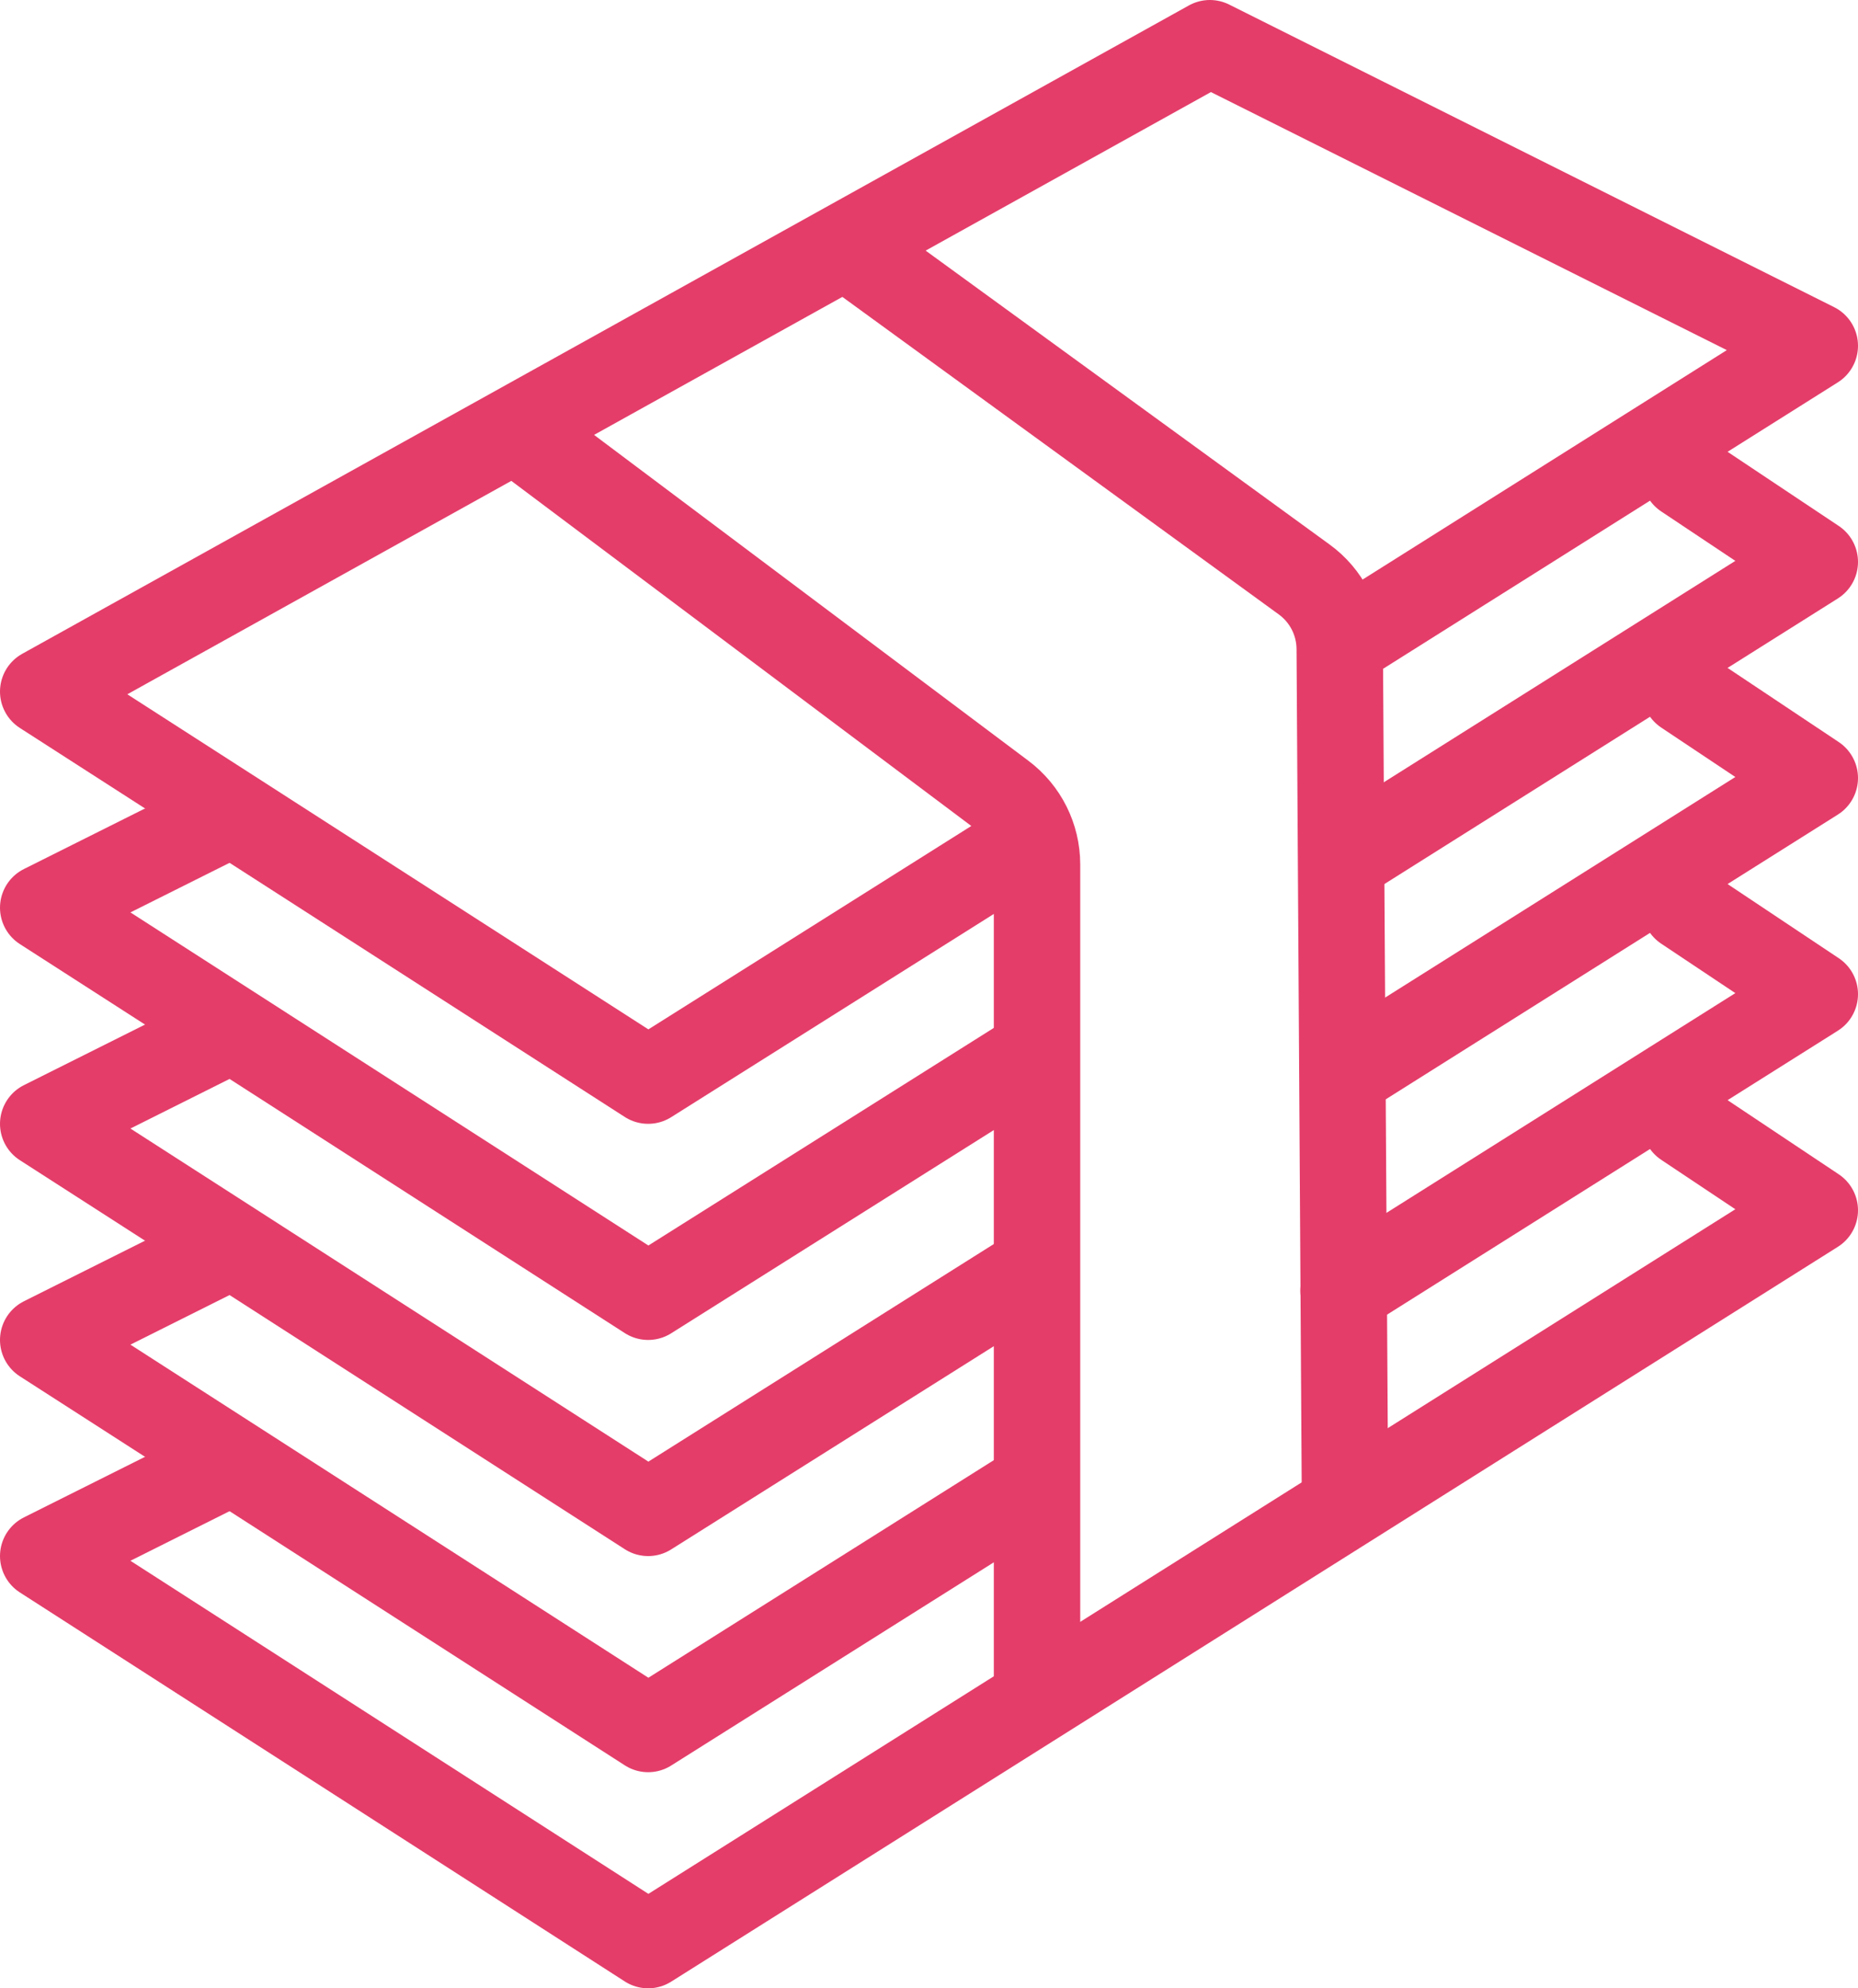
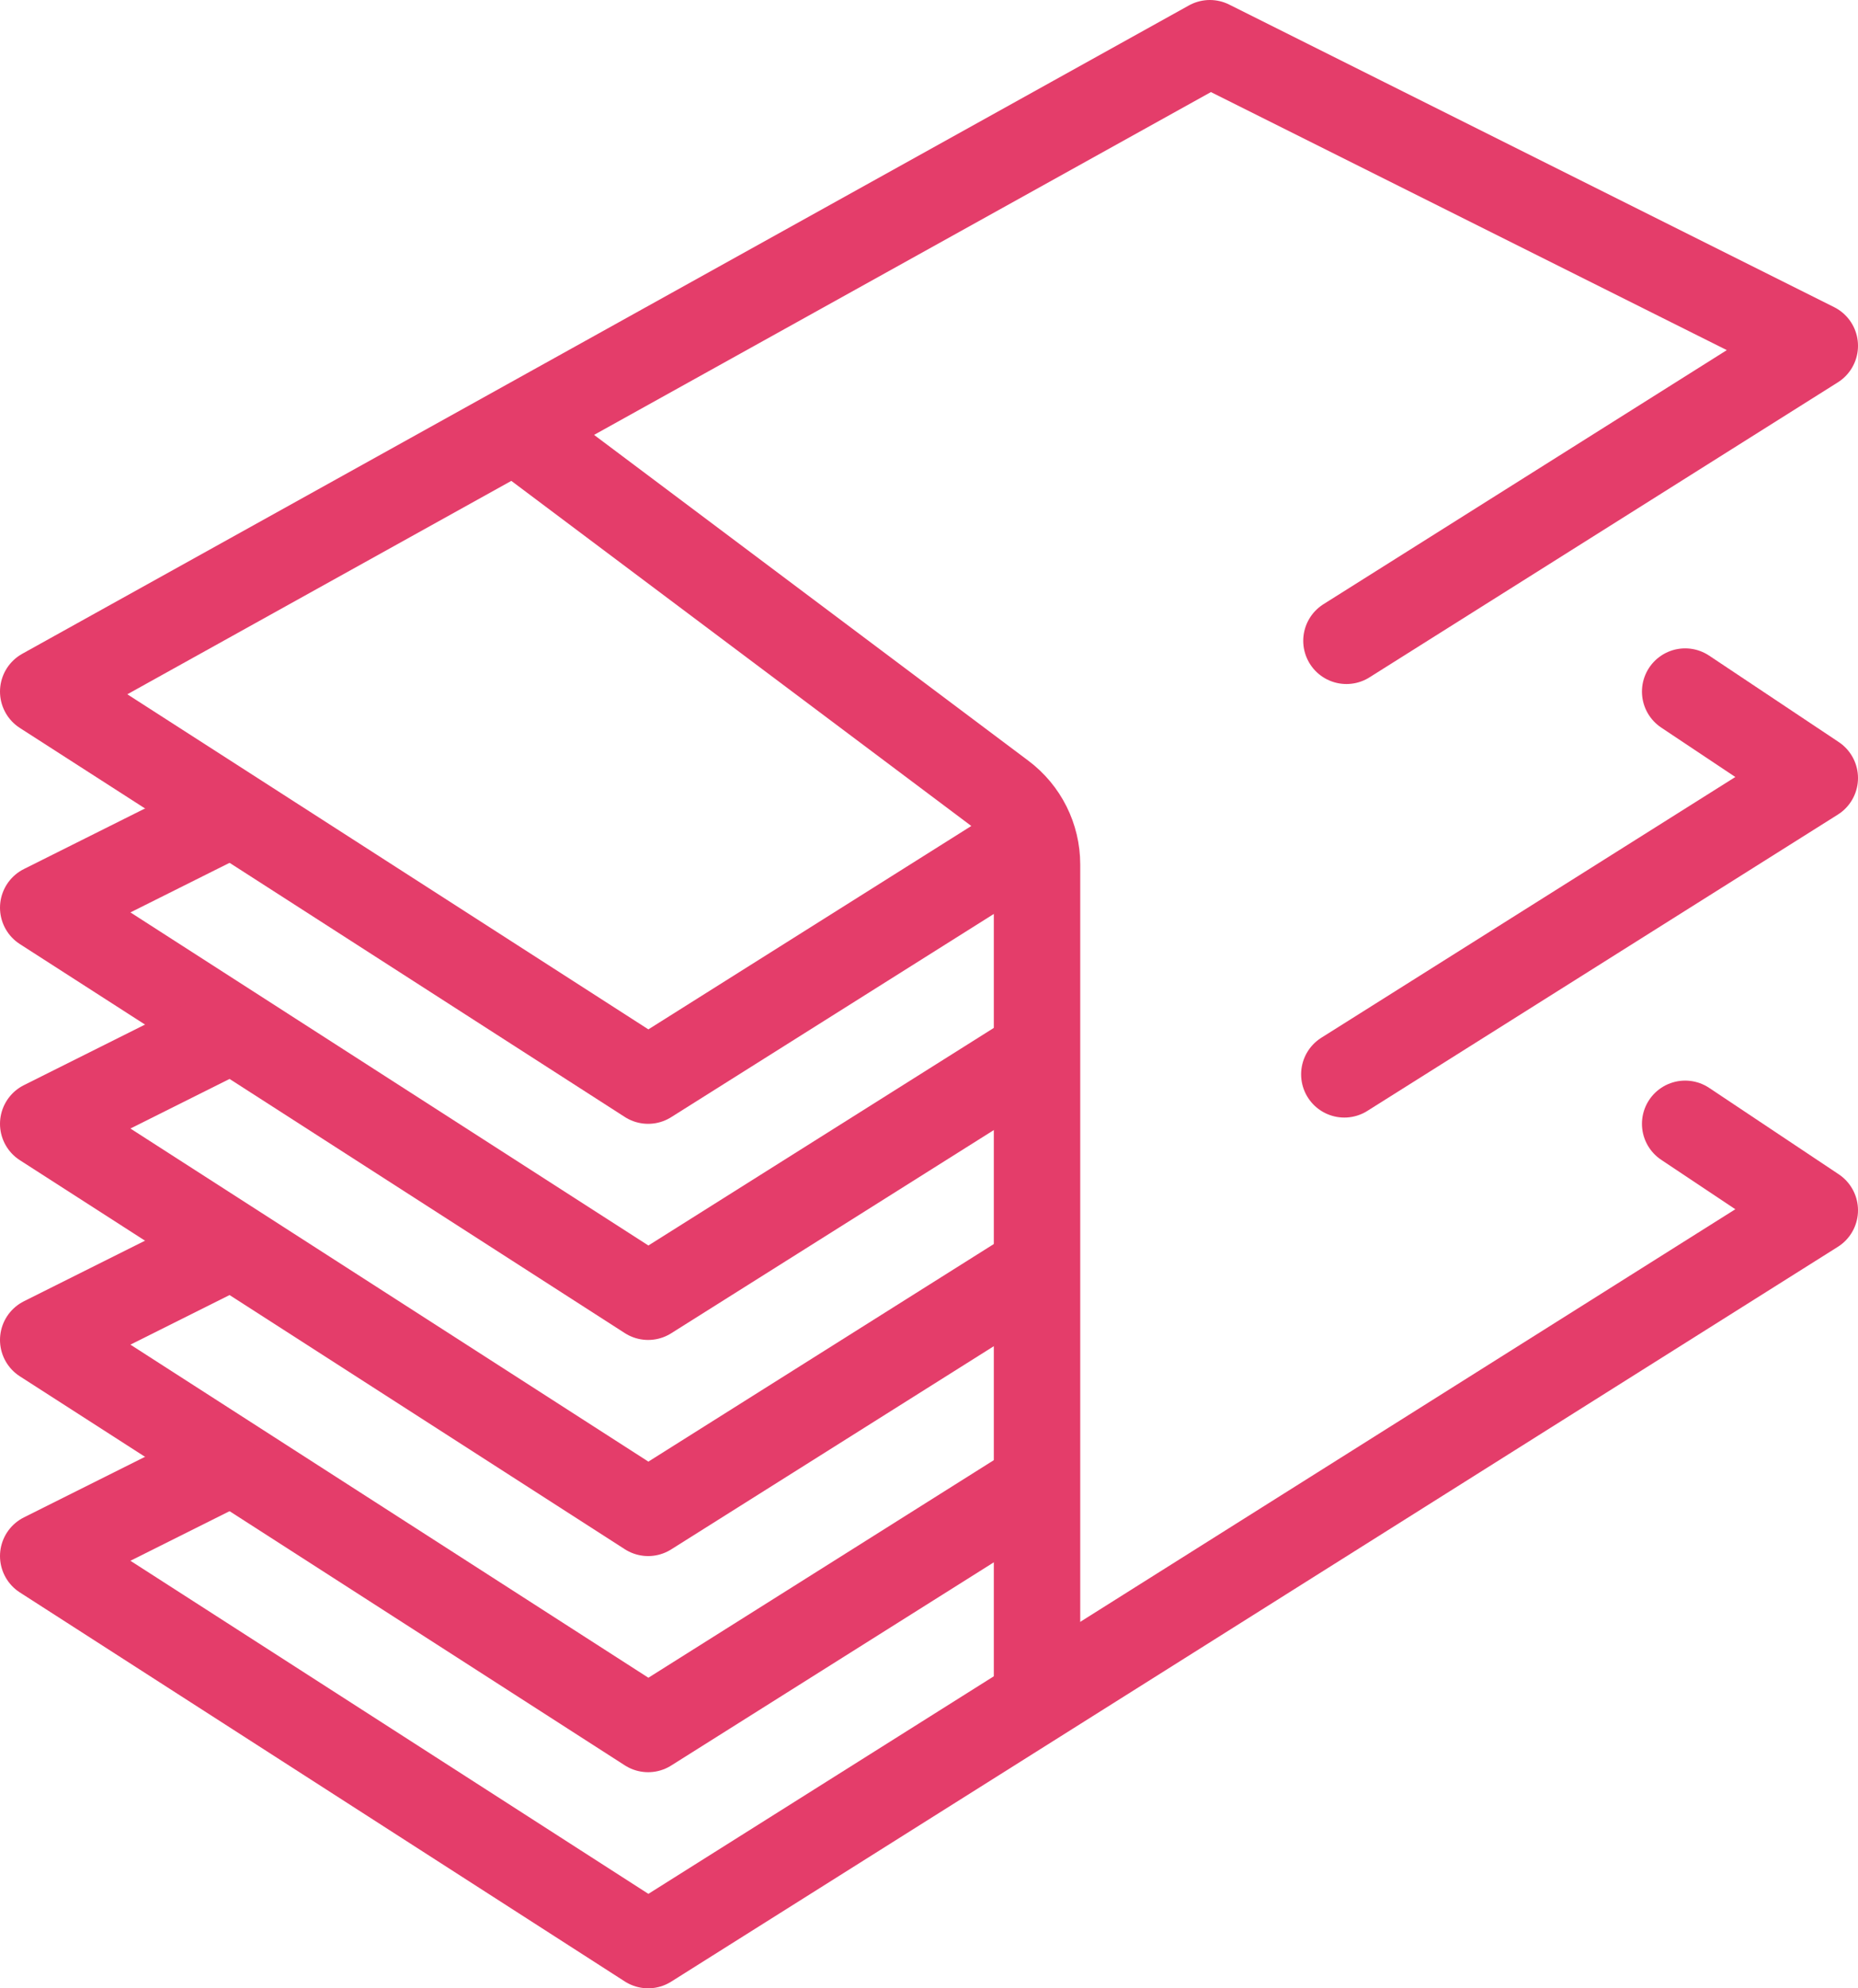
<svg xmlns="http://www.w3.org/2000/svg" width="43px" height="46px" viewBox="0 0 43 46" version="1.1">
  <title>donation</title>
  <desc>Created with Sketch.</desc>
  <g id="Page-1" stroke="none" stroke-width="1" fill="none" fill-rule="evenodd" stroke-linecap="round" stroke-linejoin="round">
    <g id="donation" transform="translate(1, 1)" stroke="#E43D6A" stroke-width="2">
      <polyline id="Path" points="22.794 18.463 14 24 0 15 27 0 41 7 30.161 13.825" />
      <polyline id="Path" points="22.824 23.444 14 29 0 20 4 18" />
-       <polyline id="Path" points="38 10 41 12 30.142 18.836" />
      <polyline id="Path" points="22.94 28.371 14 34 0 25 4 23" />
      <polyline id="Path" points="38 15 41 17 30.112 23.855" />
      <polyline id="Path" points="22.91 33.39 14 39 0 30 4 28" />
-       <polyline id="Path" points="38 20 41 22 30.094 28.867" />
      <polyline id="Path" points="38 25 41 27 14 44 0 35 4 33" />
      <path d="M11,9 L22.2,17.4 C22.704,17.778 23,18.37 23,19 L23,38" id="Path" />
-       <path d="M19,5 L29.183,12.406 C29.697,12.779 30.002,13.375 30.006,14.011 L30.125,33.312" id="Path" />
    </g>
  </g>
</svg>